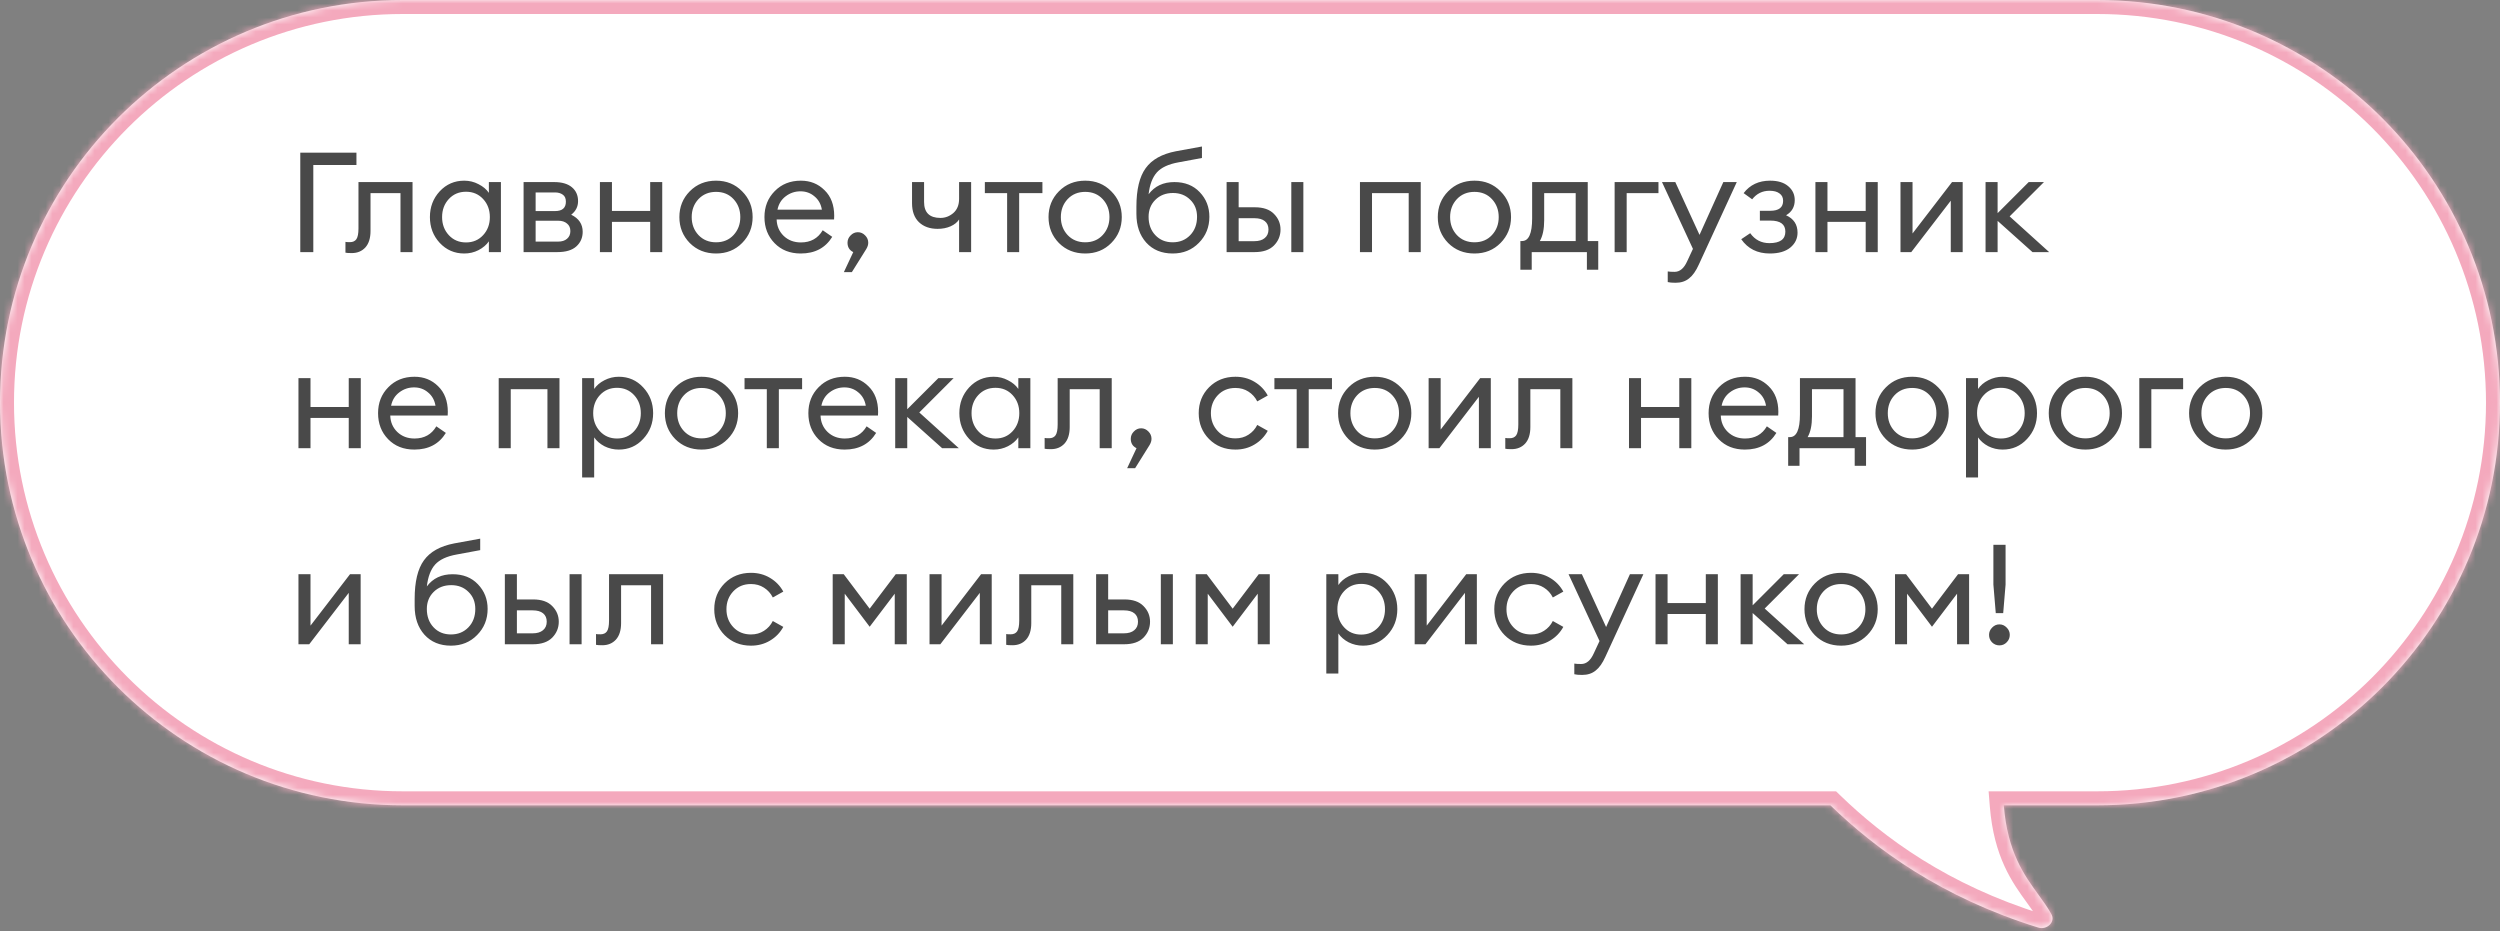
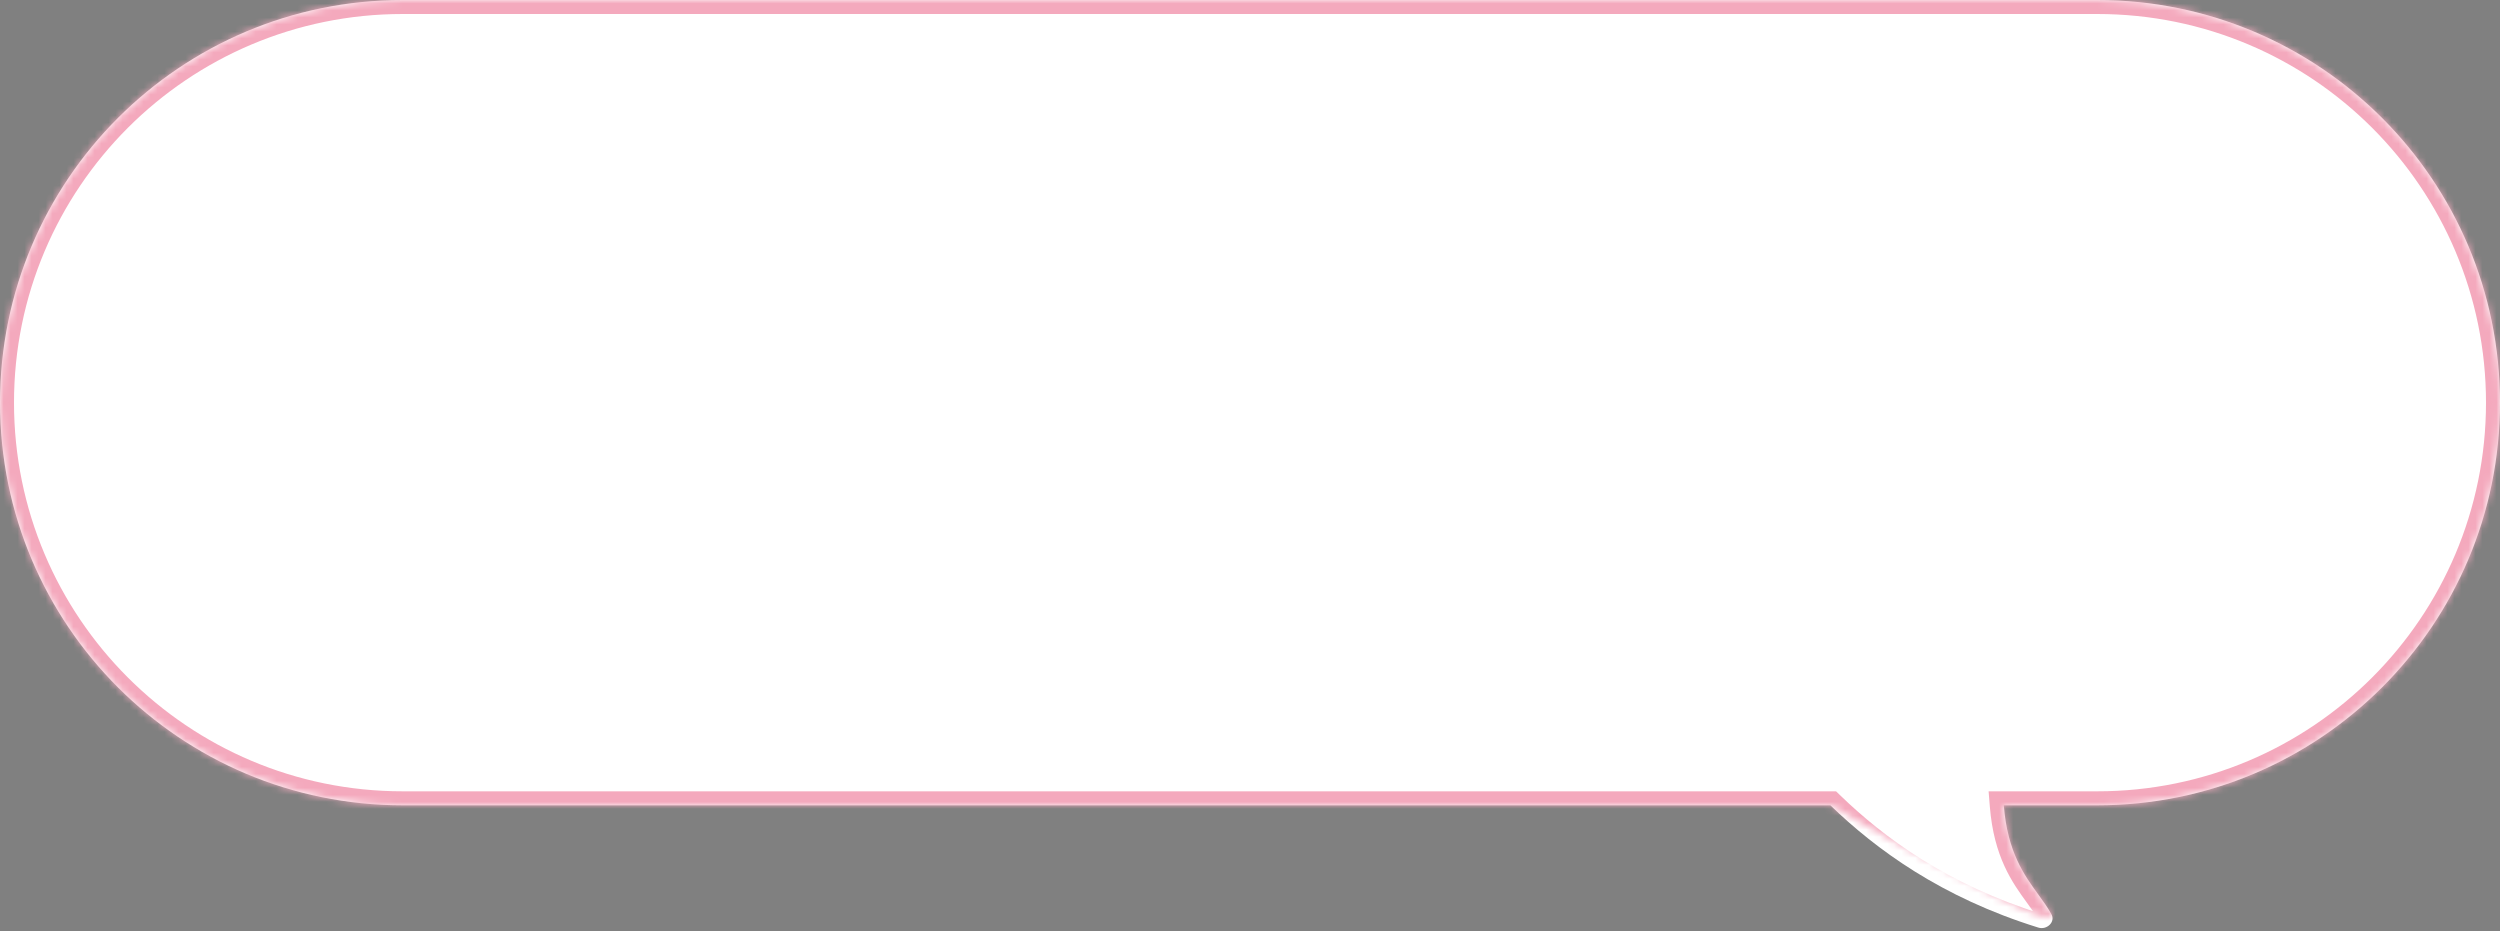
<svg xmlns="http://www.w3.org/2000/svg" width="357" height="133" viewBox="0 0 357 133" fill="none">
  <rect x="0" y="0" width="357" height="133" fill="#808080" stroke="none" />
  <mask id="path-1-inside-1_4274_46364" fill="white">
-     <path fill-rule="evenodd" clip-rule="evenodd" d="M57.5 0C25.744 0 0 25.744 0 57.5C0 89.256 25.744 115 57.5 115H261.38C267.848 121.263 277.205 128.154 291.043 132.45C292.305 132.864 293.567 131.621 292.936 130.543C292.422 129.598 291.776 128.709 291.086 127.76C289.068 124.986 286.677 121.699 286.14 115H299.5C331.256 115 357 89.256 357 57.5C357 25.744 331.256 0 299.5 0H57.5Z" />
+     <path fill-rule="evenodd" clip-rule="evenodd" d="M57.5 0C25.744 0 0 25.744 0 57.5C0 89.256 25.744 115 57.5 115H261.38C292.305 132.864 293.567 131.621 292.936 130.543C292.422 129.598 291.776 128.709 291.086 127.76C289.068 124.986 286.677 121.699 286.14 115H299.5C331.256 115 357 89.256 357 57.5C357 25.744 331.256 0 299.5 0H57.5Z" />
  </mask>
  <path fill-rule="evenodd" clip-rule="evenodd" d="M57.5 0C25.744 0 0 25.744 0 57.5C0 89.256 25.744 115 57.5 115H261.38C267.848 121.263 277.205 128.154 291.043 132.45C292.305 132.864 293.567 131.621 292.936 130.543C292.422 129.598 291.776 128.709 291.086 127.76C289.068 124.986 286.677 121.699 286.14 115H299.5C331.256 115 357 89.256 357 57.5C357 25.744 331.256 0 299.5 0H57.5Z" fill="white" />
  <path d="M261.38 115L262.772 113.563L262.19 113H261.38V115ZM291.043 132.45L291.668 130.549L291.652 130.544L291.636 130.539L291.043 132.45ZM292.936 130.543L291.179 131.498L291.194 131.526L291.21 131.553L292.936 130.543ZM291.086 127.76L289.468 128.936L289.468 128.936L291.086 127.76ZM286.14 115V113H283.973L284.146 115.16L286.14 115ZM2 57.5C2 26.848 26.848 2 57.5 2V-2C24.639 -2 -2 24.639 -2 57.5H2ZM57.5 113C26.848 113 2 88.152 2 57.5H-2C-2 90.361 24.639 117 57.5 117V113ZM261.38 113H57.5V117H261.38V113ZM291.636 130.539C278.154 126.354 269.061 119.653 262.772 113.563L259.989 116.437C266.636 122.873 276.256 129.954 290.45 134.36L291.636 130.539ZM291.21 131.553C291.122 131.402 291.08 131.191 291.119 130.983C291.153 130.799 291.236 130.69 291.286 130.641C291.373 130.554 291.514 130.499 291.668 130.549L290.419 134.35C291.834 134.814 293.238 134.345 294.113 133.471C295.008 132.577 295.532 131.019 294.662 129.532L291.21 131.553ZM289.468 128.936C290.174 129.907 290.739 130.689 291.179 131.498L294.693 129.588C294.106 128.507 293.378 127.511 292.703 126.584L289.468 128.936ZM284.146 115.16C284.727 122.404 287.371 126.053 289.468 128.936L292.703 126.584C290.765 123.919 288.627 120.994 288.133 114.84L284.146 115.16ZM299.5 113H286.14V117H299.5V113ZM355 57.5C355 88.152 330.152 113 299.5 113V117C332.361 117 359 90.361 359 57.5H355ZM299.5 2C330.152 2 355 26.848 355 57.5H359C359 24.639 332.361 -2 299.5 -2V2ZM57.5 2H299.5V-2H57.5V2Z" fill="#F4A9BD" mask="url(#path-1-inside-1_4274_46364)" />
-   <path d="M50.9 21.8V23.56H44.74V36H42.88V21.8H50.9ZM50.23 36.14C49.777 36.14 49.477 36.12 49.33 36.08V34.54C49.423 34.567 49.637 34.58 49.97 34.58C50.383 34.58 50.69 34.44 50.89 34.16C51.09 33.867 51.19 33.353 51.19 32.62V26H58.91V36H57.19V27.58H52.91V32.98C52.91 34.007 52.663 34.793 52.17 35.34C51.677 35.873 51.03 36.14 50.23 36.14ZM66.291 36.2C64.904 36.2 63.737 35.693 62.791 34.68C61.857 33.667 61.391 32.44 61.391 31C61.391 29.56 61.857 28.333 62.791 27.32C63.737 26.307 64.904 25.8 66.291 25.8C67.024 25.8 67.704 25.967 68.331 26.3C68.971 26.62 69.464 27.033 69.811 27.54V26H71.531V36H69.811V34.46C69.464 34.967 68.971 35.387 68.331 35.72C67.704 36.04 67.024 36.2 66.291 36.2ZM66.551 34.62C67.537 34.62 68.351 34.273 68.991 33.58C69.631 32.887 69.951 32.027 69.951 31C69.951 29.973 69.631 29.113 68.991 28.42C68.351 27.727 67.537 27.38 66.551 27.38C65.551 27.38 64.731 27.727 64.091 28.42C63.451 29.113 63.131 29.973 63.131 31C63.131 32.027 63.451 32.887 64.091 33.58C64.731 34.273 65.551 34.62 66.551 34.62ZM74.768 36V26H79.128C80.235 26 81.082 26.247 81.668 26.74C82.255 27.233 82.548 27.893 82.548 28.72C82.548 29.507 82.222 30.153 81.568 30.66C82.662 31.193 83.208 32.007 83.208 33.1C83.208 33.94 82.908 34.633 82.308 35.18C81.708 35.727 80.808 36 79.608 36H74.768ZM76.488 34.5H79.708C80.242 34.5 80.662 34.367 80.968 34.1C81.288 33.833 81.448 33.467 81.448 33C81.448 32.533 81.288 32.173 80.968 31.92C80.662 31.653 80.242 31.52 79.708 31.52H76.488V34.5ZM76.488 30.14H79.268C80.295 30.14 80.808 29.693 80.808 28.8C80.808 28.333 80.662 28 80.368 27.8C80.075 27.587 79.708 27.48 79.268 27.48H76.488V30.14ZM85.667 36V26H87.387V30.12H92.847V26H94.567V36H92.847V31.68H87.387V36H85.667ZM102.255 36.2C100.749 36.2 99.495 35.7 98.495 34.7C97.509 33.687 97.015 32.453 97.015 31C97.015 29.547 97.509 28.32 98.495 27.32C99.495 26.307 100.749 25.8 102.255 25.8C103.749 25.8 104.989 26.307 105.975 27.32C106.975 28.32 107.475 29.547 107.475 31C107.475 32.453 106.975 33.687 105.975 34.7C104.989 35.7 103.749 36.2 102.255 36.2ZM99.735 33.56C100.389 34.253 101.229 34.6 102.255 34.6C103.282 34.6 104.115 34.253 104.755 33.56C105.395 32.867 105.715 32.013 105.715 31C105.715 29.987 105.395 29.133 104.755 28.44C104.115 27.747 103.282 27.4 102.255 27.4C101.229 27.4 100.389 27.747 99.735 28.44C99.095 29.133 98.775 29.987 98.775 31C98.775 32.013 99.095 32.867 99.735 33.56ZM114.344 36.2C112.811 36.2 111.564 35.707 110.604 34.72C109.644 33.733 109.164 32.493 109.164 31C109.164 29.52 109.651 28.287 110.624 27.3C111.598 26.3 112.844 25.8 114.364 25.8C115.711 25.8 116.838 26.253 117.744 27.16C118.664 28.053 119.124 29.273 119.124 30.82C119.124 31.02 119.118 31.193 119.104 31.34H110.904C110.931 32.273 111.264 33.053 111.904 33.68C112.558 34.307 113.378 34.62 114.364 34.62C115.764 34.62 116.804 34.04 117.484 32.88L118.844 33.82C117.871 35.407 116.371 36.2 114.344 36.2ZM111.024 29.94H117.364C117.231 29.14 116.878 28.507 116.304 28.04C115.744 27.56 115.078 27.32 114.304 27.32C113.518 27.32 112.811 27.56 112.184 28.04C111.571 28.507 111.184 29.14 111.024 29.94ZM123.705 35.56L121.645 38.86H120.505L121.845 36C121.299 35.733 121.025 35.287 121.025 34.66C121.025 34.26 121.172 33.913 121.465 33.62C121.759 33.313 122.105 33.16 122.505 33.16C122.905 33.16 123.252 33.313 123.545 33.62C123.839 33.913 123.985 34.26 123.985 34.66C123.985 34.953 123.892 35.253 123.705 35.56ZM138.678 36H136.958V31.34C136.691 31.753 136.284 32.08 135.738 32.32C135.191 32.56 134.578 32.68 133.898 32.68C132.778 32.68 131.884 32.36 131.218 31.72C130.564 31.08 130.238 30.18 130.238 29.02V26H131.958V28.84C131.958 30.36 132.738 31.12 134.298 31.12C134.978 31.12 135.591 30.887 136.138 30.42C136.684 29.94 136.958 29.267 136.958 28.4V26H138.678V36ZM143.817 36V27.58H140.637V26H148.857V27.58H145.537V36H143.817ZM154.97 36.2C153.463 36.2 152.21 35.7 151.21 34.7C150.223 33.687 149.73 32.453 149.73 31C149.73 29.547 150.223 28.32 151.21 27.32C152.21 26.307 153.463 25.8 154.97 25.8C156.463 25.8 157.703 26.307 158.69 27.32C159.69 28.32 160.19 29.547 160.19 31C160.19 32.453 159.69 33.687 158.69 34.7C157.703 35.7 156.463 36.2 154.97 36.2ZM152.45 33.56C153.103 34.253 153.943 34.6 154.97 34.6C155.997 34.6 156.83 34.253 157.47 33.56C158.11 32.867 158.43 32.013 158.43 31C158.43 29.987 158.11 29.133 157.47 28.44C156.83 27.747 155.997 27.4 154.97 27.4C153.943 27.4 153.103 27.747 152.45 28.44C151.81 29.133 151.49 29.987 151.49 31C151.49 32.013 151.81 32.867 152.45 33.56ZM167.459 36.2C165.886 36.2 164.626 35.68 163.679 34.64C162.746 33.6 162.279 32.233 162.279 30.54V29.52C162.279 27.067 162.719 25.233 163.599 24.02C164.479 22.793 165.919 21.987 167.919 21.6L171.639 20.92V22.56L168.299 23.18C166.872 23.433 165.839 23.913 165.199 24.62C164.572 25.327 164.179 26.367 164.019 27.74C164.886 26.58 166.112 26 167.699 26C169.206 26 170.412 26.48 171.319 27.44C172.239 28.4 172.699 29.573 172.699 30.96C172.699 32.427 172.199 33.667 171.199 34.68C170.212 35.693 168.966 36.2 167.459 36.2ZM164.979 33.58C165.619 34.26 166.446 34.6 167.459 34.6C168.472 34.6 169.306 34.26 169.959 33.58C170.612 32.9 170.939 32.027 170.939 30.96C170.939 29.96 170.612 29.147 169.959 28.52C169.319 27.88 168.499 27.56 167.499 27.56C166.472 27.56 165.632 27.887 164.979 28.54C164.339 29.18 164.019 29.987 164.019 30.96C164.019 32.027 164.339 32.9 164.979 33.58ZM184.399 36V26H186.119V36H184.399ZM175.159 36V26H176.879V29.6H179.199C180.399 29.6 181.306 29.913 181.919 30.54C182.546 31.167 182.859 31.913 182.859 32.78C182.859 33.66 182.546 34.42 181.919 35.06C181.292 35.687 180.379 36 179.179 36H175.159ZM176.879 31.16V34.44H179.119C179.759 34.44 180.252 34.293 180.599 34C180.959 33.707 181.139 33.3 181.139 32.78C181.139 32.26 180.966 31.86 180.619 31.58C180.272 31.3 179.779 31.16 179.139 31.16H176.879ZM194.202 36V26H202.882V36H201.162V27.58H195.922V36H194.202ZM210.556 36.2C209.049 36.2 207.796 35.7 206.796 34.7C205.809 33.687 205.316 32.453 205.316 31C205.316 29.547 205.809 28.32 206.796 27.32C207.796 26.307 209.049 25.8 210.556 25.8C212.049 25.8 213.289 26.307 214.276 27.32C215.276 28.32 215.776 29.547 215.776 31C215.776 32.453 215.276 33.687 214.276 34.7C213.289 35.7 212.049 36.2 210.556 36.2ZM208.036 33.56C208.689 34.253 209.529 34.6 210.556 34.6C211.583 34.6 212.416 34.253 213.056 33.56C213.696 32.867 214.016 32.013 214.016 31C214.016 29.987 213.696 29.133 213.056 28.44C212.416 27.747 211.583 27.4 210.556 27.4C209.529 27.4 208.689 27.747 208.036 28.44C207.396 29.133 207.076 29.987 207.076 31C207.076 32.013 207.396 32.867 208.036 33.56ZM217.109 34.42H217.349C218.309 34.42 218.789 33.34 218.789 31.18V26H226.729V34.42H228.229V38.52H226.609V36H218.729V38.52H217.109V34.42ZM220.509 27.58V31.46C220.509 32.713 220.303 33.7 219.889 34.42H225.009V27.58H220.509ZM230.569 36V26H236.829V27.58H232.289V36H230.569ZM248.012 26L242.592 37.78C242.179 38.7 241.712 39.36 241.192 39.76C240.685 40.173 240.045 40.38 239.272 40.38C238.779 40.38 238.405 40.347 238.152 40.28V38.76C238.352 38.8 238.679 38.82 239.132 38.82C239.879 38.82 240.479 38.313 240.932 37.3L241.752 35.54L237.332 26H239.232L242.692 33.54L246.092 26H248.012ZM252.729 36.2C250.956 36.2 249.596 35.52 248.649 34.16L249.929 33.3C250.609 34.247 251.523 34.72 252.669 34.72C254.189 34.72 254.949 34.173 254.949 33.08C254.949 32.027 254.236 31.5 252.809 31.5H251.309V30.1H252.789C254.016 30.1 254.629 29.627 254.629 28.68C254.629 28.213 254.456 27.86 254.109 27.62C253.776 27.367 253.303 27.24 252.689 27.24C251.676 27.24 250.849 27.647 250.209 28.46L248.989 27.58C249.896 26.393 251.156 25.8 252.769 25.8C253.889 25.8 254.756 26.067 255.369 26.6C255.983 27.12 256.289 27.78 256.289 28.58C256.289 29.54 255.876 30.26 255.049 30.74C256.143 31.233 256.689 32.06 256.689 33.22C256.689 34.073 256.343 34.787 255.649 35.36C254.956 35.92 253.983 36.2 252.729 36.2ZM259.241 36V26H260.961V30.12H266.421V26H268.141V36H266.421V31.68H260.961V36H259.241ZM272.93 36H271.39V26H273.11V33.34L278.75 26H280.27V36H278.57V28.66L272.93 36ZM290.238 36L285.258 31.54V36H283.538V26H285.258V30.44L289.698 26H291.878L286.978 30.9L292.618 36H290.238ZM42.62 64V54H44.34V58.12H49.8V54H51.52V64H49.8V59.68H44.34V64H42.62ZM59.168 64.2C57.635 64.2 56.388 63.707 55.428 62.72C54.468 61.733 53.988 60.493 53.988 59C53.988 57.52 54.475 56.287 55.448 55.3C56.422 54.3 57.668 53.8 59.188 53.8C60.535 53.8 61.662 54.253 62.568 55.16C63.488 56.053 63.948 57.273 63.948 58.82C63.948 59.02 63.942 59.193 63.928 59.34H55.728C55.755 60.273 56.088 61.053 56.728 61.68C57.382 62.307 58.202 62.62 59.188 62.62C60.588 62.62 61.628 62.04 62.308 60.88L63.668 61.82C62.695 63.407 61.195 64.2 59.168 64.2ZM55.848 57.94H62.188C62.055 57.14 61.702 56.507 61.128 56.04C60.568 55.56 59.902 55.32 59.128 55.32C58.342 55.32 57.635 55.56 57.008 56.04C56.395 56.507 56.008 57.14 55.848 57.94ZM71.214 64V54H79.894V64H78.174V55.58H72.934V64H71.214ZM84.848 68.18H83.128V54H84.848V55.54C85.195 55.033 85.681 54.62 86.308 54.3C86.948 53.967 87.635 53.8 88.368 53.8C89.754 53.8 90.915 54.307 91.848 55.32C92.794 56.333 93.268 57.56 93.268 59C93.268 60.44 92.794 61.667 91.848 62.68C90.915 63.693 89.754 64.2 88.368 64.2C87.635 64.2 86.948 64.04 86.308 63.72C85.681 63.387 85.195 62.967 84.848 62.46V68.18ZM85.668 61.58C86.308 62.273 87.121 62.62 88.108 62.62C89.094 62.62 89.908 62.273 90.548 61.58C91.188 60.887 91.508 60.027 91.508 59C91.508 57.973 91.188 57.113 90.548 56.42C89.908 55.727 89.094 55.38 88.108 55.38C87.121 55.38 86.308 55.727 85.668 56.42C85.028 57.113 84.708 57.973 84.708 59C84.708 60.027 85.028 60.887 85.668 61.58ZM100.185 64.2C98.678 64.2 97.425 63.7 96.425 62.7C95.438 61.687 94.945 60.453 94.945 59C94.945 57.547 95.438 56.32 96.425 55.32C97.425 54.307 98.678 53.8 100.185 53.8C101.678 53.8 102.918 54.307 103.905 55.32C104.905 56.32 105.405 57.547 105.405 59C105.405 60.453 104.905 61.687 103.905 62.7C102.918 63.7 101.678 64.2 100.185 64.2ZM97.665 61.56C98.318 62.253 99.158 62.6 100.185 62.6C101.212 62.6 102.045 62.253 102.685 61.56C103.325 60.867 103.645 60.013 103.645 59C103.645 57.987 103.325 57.133 102.685 56.44C102.045 55.747 101.212 55.4 100.185 55.4C99.158 55.4 98.318 55.747 97.665 56.44C97.025 57.133 96.705 57.987 96.705 59C96.705 60.013 97.025 60.867 97.665 61.56ZM109.5 64V55.58H106.32V54H114.54V55.58H111.22V64H109.5ZM120.614 64.2C119.08 64.2 117.834 63.707 116.874 62.72C115.914 61.733 115.434 60.493 115.434 59C115.434 57.52 115.92 56.287 116.894 55.3C117.867 54.3 119.114 53.8 120.634 53.8C121.98 53.8 123.107 54.253 124.014 55.16C124.934 56.053 125.394 57.273 125.394 58.82C125.394 59.02 125.387 59.193 125.374 59.34H117.174C117.2 60.273 117.534 61.053 118.174 61.68C118.827 62.307 119.647 62.62 120.634 62.62C122.034 62.62 123.074 62.04 123.754 60.88L125.114 61.82C124.14 63.407 122.64 64.2 120.614 64.2ZM117.294 57.94H123.634C123.5 57.14 123.147 56.507 122.574 56.04C122.014 55.56 121.347 55.32 120.574 55.32C119.787 55.32 119.08 55.56 118.454 56.04C117.84 56.507 117.454 57.14 117.294 57.94ZM134.535 64L129.555 59.54V64H127.835V54H129.555V58.44L133.995 54H136.175L131.275 58.9L136.915 64H134.535ZM141.896 64.2C140.51 64.2 139.343 63.693 138.396 62.68C137.463 61.667 136.996 60.44 136.996 59C136.996 57.56 137.463 56.333 138.396 55.32C139.343 54.307 140.51 53.8 141.896 53.8C142.63 53.8 143.31 53.967 143.936 54.3C144.576 54.62 145.07 55.033 145.416 55.54V54H147.136V64H145.416V62.46C145.07 62.967 144.576 63.387 143.936 63.72C143.31 64.04 142.63 64.2 141.896 64.2ZM142.156 62.62C143.143 62.62 143.956 62.273 144.596 61.58C145.236 60.887 145.556 60.027 145.556 59C145.556 57.973 145.236 57.113 144.596 56.42C143.956 55.727 143.143 55.38 142.156 55.38C141.156 55.38 140.336 55.727 139.696 56.42C139.056 57.113 138.736 57.973 138.736 59C138.736 60.027 139.056 60.887 139.696 61.58C140.336 62.273 141.156 62.62 142.156 62.62ZM150.074 64.14C149.621 64.14 149.321 64.12 149.174 64.08V62.54C149.267 62.567 149.481 62.58 149.814 62.58C150.227 62.58 150.534 62.44 150.734 62.16C150.934 61.867 151.034 61.353 151.034 60.62V54H158.754V64H157.034V55.58H152.754V60.98C152.754 62.007 152.507 62.793 152.014 63.34C151.521 63.873 150.874 64.14 150.074 64.14ZM164.155 63.56L162.095 66.86H160.955L162.295 64C161.748 63.733 161.475 63.287 161.475 62.66C161.475 62.26 161.621 61.913 161.915 61.62C162.208 61.313 162.555 61.16 162.955 61.16C163.355 61.16 163.701 61.313 163.995 61.62C164.288 61.913 164.435 62.26 164.435 62.66C164.435 62.953 164.341 63.253 164.155 63.56ZM176.416 64.2C174.909 64.2 173.656 63.7 172.656 62.7C171.669 61.7 171.176 60.467 171.176 59C171.176 57.533 171.669 56.3 172.656 55.3C173.656 54.3 174.909 53.8 176.416 53.8C177.429 53.8 178.336 54.04 179.136 54.52C179.949 55 180.583 55.653 181.036 56.48L179.536 57.32C179.243 56.733 178.823 56.267 178.276 55.92C177.743 55.573 177.123 55.4 176.416 55.4C175.389 55.4 174.549 55.747 173.896 56.44C173.243 57.133 172.916 57.987 172.916 59C172.916 60.013 173.243 60.867 173.896 61.56C174.549 62.253 175.389 62.6 176.416 62.6C177.123 62.6 177.743 62.427 178.276 62.08C178.823 61.733 179.243 61.267 179.536 60.68L181.036 61.52C180.583 62.347 179.949 63 179.136 63.48C178.336 63.96 177.429 64.2 176.416 64.2ZM185.165 64V55.58H181.985V54H190.205V55.58H186.885V64H185.165ZM196.318 64.2C194.811 64.2 193.558 63.7 192.558 62.7C191.571 61.687 191.078 60.453 191.078 59C191.078 57.547 191.571 56.32 192.558 55.32C193.558 54.307 194.811 53.8 196.318 53.8C197.811 53.8 199.051 54.307 200.038 55.32C201.038 56.32 201.538 57.547 201.538 59C201.538 60.453 201.038 61.687 200.038 62.7C199.051 63.7 197.811 64.2 196.318 64.2ZM193.798 61.56C194.451 62.253 195.291 62.6 196.318 62.6C197.344 62.6 198.178 62.253 198.818 61.56C199.458 60.867 199.778 60.013 199.778 59C199.778 57.987 199.458 57.133 198.818 56.44C198.178 55.747 197.344 55.4 196.318 55.4C195.291 55.4 194.451 55.747 193.798 56.44C193.158 57.133 192.838 57.987 192.838 59C192.838 60.013 193.158 60.867 193.798 61.56ZM205.547 64H204.007V54H205.727V61.34L211.367 54H212.887V64H211.187V56.66L205.547 64ZM215.855 64.14C215.402 64.14 215.102 64.12 214.955 64.08V62.54C215.048 62.567 215.262 62.58 215.595 62.58C216.008 62.58 216.315 62.44 216.515 62.16C216.715 61.867 216.815 61.353 216.815 60.62V54H224.535V64H222.815V55.58H218.535V60.98C218.535 62.007 218.288 62.793 217.795 63.34C217.302 63.873 216.655 64.14 215.855 64.14ZM232.62 64V54H234.34V58.12H239.8V54H241.52V64H239.8V59.68H234.34V64H232.62ZM249.168 64.2C247.635 64.2 246.388 63.707 245.428 62.72C244.468 61.733 243.988 60.493 243.988 59C243.988 57.52 244.475 56.287 245.448 55.3C246.422 54.3 247.668 53.8 249.188 53.8C250.535 53.8 251.662 54.253 252.568 55.16C253.488 56.053 253.948 57.273 253.948 58.82C253.948 59.02 253.942 59.193 253.928 59.34H245.728C245.755 60.273 246.088 61.053 246.728 61.68C247.382 62.307 248.202 62.62 249.188 62.62C250.588 62.62 251.628 62.04 252.308 60.88L253.668 61.82C252.695 63.407 251.195 64.2 249.168 64.2ZM245.848 57.94H252.188C252.055 57.14 251.702 56.507 251.128 56.04C250.568 55.56 249.902 55.32 249.128 55.32C248.342 55.32 247.635 55.56 247.008 56.04C246.395 56.507 246.008 57.14 245.848 57.94ZM255.351 62.42H255.591C256.551 62.42 257.031 61.34 257.031 59.18V54H264.971V62.42H266.471V66.52H264.851V64H256.971V66.52H255.351V62.42ZM258.751 55.58V59.46C258.751 60.713 258.545 61.7 258.131 62.42H263.251V55.58H258.751ZM273.056 64.2C271.549 64.2 270.296 63.7 269.296 62.7C268.309 61.687 267.816 60.453 267.816 59C267.816 57.547 268.309 56.32 269.296 55.32C270.296 54.307 271.549 53.8 273.056 53.8C274.549 53.8 275.789 54.307 276.776 55.32C277.776 56.32 278.276 57.547 278.276 59C278.276 60.453 277.776 61.687 276.776 62.7C275.789 63.7 274.549 64.2 273.056 64.2ZM270.536 61.56C271.189 62.253 272.029 62.6 273.056 62.6C274.083 62.6 274.916 62.253 275.556 61.56C276.196 60.867 276.516 60.013 276.516 59C276.516 57.987 276.196 57.133 275.556 56.44C274.916 55.747 274.083 55.4 273.056 55.4C272.029 55.4 271.189 55.747 270.536 56.44C269.896 57.133 269.576 57.987 269.576 59C269.576 60.013 269.896 60.867 270.536 61.56ZM282.465 68.18H280.745V54H282.465V55.54C282.812 55.033 283.298 54.62 283.925 54.3C284.565 53.967 285.252 53.8 285.985 53.8C287.372 53.8 288.532 54.307 289.465 55.32C290.412 56.333 290.885 57.56 290.885 59C290.885 60.44 290.412 61.667 289.465 62.68C288.532 63.693 287.372 64.2 285.985 64.2C285.252 64.2 284.565 64.04 283.925 63.72C283.298 63.387 282.812 62.967 282.465 62.46V68.18ZM283.285 61.58C283.925 62.273 284.738 62.62 285.725 62.62C286.712 62.62 287.525 62.273 288.165 61.58C288.805 60.887 289.125 60.027 289.125 59C289.125 57.973 288.805 57.113 288.165 56.42C287.525 55.727 286.712 55.38 285.725 55.38C284.738 55.38 283.925 55.727 283.285 56.42C282.645 57.113 282.325 57.973 282.325 59C282.325 60.027 282.645 60.887 283.285 61.58ZM297.802 64.2C296.296 64.2 295.042 63.7 294.042 62.7C293.056 61.687 292.562 60.453 292.562 59C292.562 57.547 293.056 56.32 294.042 55.32C295.042 54.307 296.296 53.8 297.802 53.8C299.296 53.8 300.536 54.307 301.522 55.32C302.522 56.32 303.022 57.547 303.022 59C303.022 60.453 302.522 61.687 301.522 62.7C300.536 63.7 299.296 64.2 297.802 64.2ZM295.282 61.56C295.936 62.253 296.776 62.6 297.802 62.6C298.829 62.6 299.662 62.253 300.302 61.56C300.942 60.867 301.262 60.013 301.262 59C301.262 57.987 300.942 57.133 300.302 56.44C299.662 55.747 298.829 55.4 297.802 55.4C296.776 55.4 295.936 55.747 295.282 56.44C294.642 57.133 294.322 57.987 294.322 59C294.322 60.013 294.642 60.867 295.282 61.56ZM305.491 64V54H311.751V55.58H307.211V64H305.491ZM317.841 64.2C316.335 64.2 315.081 63.7 314.081 62.7C313.095 61.687 312.601 60.453 312.601 59C312.601 57.547 313.095 56.32 314.081 55.32C315.081 54.307 316.335 53.8 317.841 53.8C319.335 53.8 320.575 54.307 321.561 55.32C322.561 56.32 323.061 57.547 323.061 59C323.061 60.453 322.561 61.687 321.561 62.7C320.575 63.7 319.335 64.2 317.841 64.2ZM315.321 61.56C315.975 62.253 316.815 62.6 317.841 62.6C318.868 62.6 319.701 62.253 320.341 61.56C320.981 60.867 321.301 60.013 321.301 59C321.301 57.987 320.981 57.133 320.341 56.44C319.701 55.747 318.868 55.4 317.841 55.4C316.815 55.4 315.975 55.747 315.321 56.44C314.681 57.133 314.361 57.987 314.361 59C314.361 60.013 314.681 60.867 315.321 61.56ZM44.16 92H42.62V82H44.34V89.34L49.98 82H51.5V92H49.8V84.66L44.16 92ZM64.393 92.2C62.819 92.2 61.559 91.68 60.613 90.64C59.679 89.6 59.213 88.233 59.213 86.54V85.52C59.213 83.067 59.653 81.233 60.533 80.02C61.413 78.793 62.853 77.987 64.853 77.6L68.573 76.92V78.56L65.233 79.18C63.806 79.433 62.773 79.913 62.133 80.62C61.506 81.327 61.113 82.367 60.953 83.74C61.819 82.58 63.046 82 64.633 82C66.139 82 67.346 82.48 68.253 83.44C69.173 84.4 69.633 85.573 69.633 86.96C69.633 88.427 69.133 89.667 68.133 90.68C67.146 91.693 65.899 92.2 64.393 92.2ZM61.913 89.58C62.553 90.26 63.379 90.6 64.393 90.6C65.406 90.6 66.239 90.26 66.893 89.58C67.546 88.9 67.873 88.027 67.873 86.96C67.873 85.96 67.546 85.147 66.893 84.52C66.253 83.88 65.433 83.56 64.433 83.56C63.406 83.56 62.566 83.887 61.913 84.54C61.273 85.18 60.953 85.987 60.953 86.96C60.953 88.027 61.273 88.9 61.913 89.58ZM81.333 92V82H83.053V92H81.333ZM72.093 92V82H73.813V85.6H76.133C77.333 85.6 78.239 85.913 78.853 86.54C79.479 87.167 79.793 87.913 79.793 88.78C79.793 89.66 79.479 90.42 78.853 91.06C78.226 91.687 77.313 92 76.113 92H72.093ZM73.813 87.16V90.44H76.053C76.693 90.44 77.186 90.293 77.533 90C77.893 89.707 78.073 89.3 78.073 88.78C78.073 88.26 77.899 87.86 77.553 87.58C77.206 87.3 76.713 87.16 76.073 87.16H73.813ZM86.011 92.14C85.558 92.14 85.258 92.12 85.111 92.08V90.54C85.205 90.567 85.418 90.58 85.751 90.58C86.165 90.58 86.471 90.44 86.671 90.16C86.871 89.867 86.971 89.353 86.971 88.62V82H94.691V92H92.971V83.58H88.691V88.98C88.691 90.007 88.445 90.793 87.951 91.34C87.458 91.873 86.811 92.14 86.011 92.14ZM107.236 92.2C105.73 92.2 104.476 91.7 103.476 90.7C102.49 89.7 101.996 88.467 101.996 87C101.996 85.533 102.49 84.3 103.476 83.3C104.476 82.3 105.73 81.8 107.236 81.8C108.25 81.8 109.156 82.04 109.956 82.52C110.77 83 111.403 83.653 111.856 84.48L110.356 85.32C110.063 84.733 109.643 84.267 109.096 83.92C108.563 83.573 107.943 83.4 107.236 83.4C106.21 83.4 105.37 83.747 104.716 84.44C104.063 85.133 103.736 85.987 103.736 87C103.736 88.013 104.063 88.867 104.716 89.56C105.37 90.253 106.21 90.6 107.236 90.6C107.943 90.6 108.563 90.427 109.096 90.08C109.643 89.733 110.063 89.267 110.356 88.68L111.856 89.52C111.403 90.347 110.77 91 109.956 91.48C109.156 91.96 108.25 92.2 107.236 92.2ZM118.909 82H120.489L124.189 86.92L127.909 82H129.489V92H127.769V84.78L124.189 89.5L120.629 84.78V92H118.909V82ZM134.277 92H132.737V82H134.457V89.34L140.097 82H141.617V92H139.917V84.66L134.277 92ZM144.586 92.14C144.132 92.14 143.832 92.12 143.686 92.08V90.54C143.779 90.567 143.992 90.58 144.326 90.58C144.739 90.58 145.046 90.44 145.246 90.16C145.446 89.867 145.546 89.353 145.546 88.62V82H153.266V92H151.546V83.58H147.266V88.98C147.266 90.007 147.019 90.793 146.526 91.34C146.032 91.873 145.386 92.14 144.586 92.14ZM165.766 92V82H167.486V92H165.766ZM156.526 92V82H158.246V85.6H160.566C161.766 85.6 162.673 85.913 163.286 86.54C163.913 87.167 164.226 87.913 164.226 88.78C164.226 89.66 163.913 90.42 163.286 91.06C162.66 91.687 161.746 92 160.546 92H156.526ZM158.246 87.16V90.44H160.486C161.126 90.44 161.62 90.293 161.966 90C162.326 89.707 162.506 89.3 162.506 88.78C162.506 88.26 162.333 87.86 161.986 87.58C161.64 87.3 161.146 87.16 160.506 87.16H158.246ZM170.745 82H172.325L176.025 86.92L179.745 82H181.325V92H179.605V84.78L176.025 89.5L172.465 84.78V92H170.745V82ZM191.117 96.18H189.397V82H191.117V83.54C191.464 83.033 191.951 82.62 192.577 82.3C193.217 81.967 193.904 81.8 194.637 81.8C196.024 81.8 197.184 82.307 198.117 83.32C199.064 84.333 199.537 85.56 199.537 87C199.537 88.44 199.064 89.667 198.117 90.68C197.184 91.693 196.024 92.2 194.637 92.2C193.904 92.2 193.217 92.04 192.577 91.72C191.951 91.387 191.464 90.967 191.117 90.46V96.18ZM191.937 89.58C192.577 90.273 193.391 90.62 194.377 90.62C195.364 90.62 196.177 90.273 196.817 89.58C197.457 88.887 197.777 88.027 197.777 87C197.777 85.973 197.457 85.113 196.817 84.42C196.177 83.727 195.364 83.38 194.377 83.38C193.391 83.38 192.577 83.727 191.937 84.42C191.297 85.113 190.977 85.973 190.977 87C190.977 88.027 191.297 88.887 191.937 89.58ZM203.555 92H202.015V82H203.735V89.34L209.375 82H210.895V92H209.195V84.66L203.555 92ZM218.623 92.2C217.116 92.2 215.863 91.7 214.863 90.7C213.876 89.7 213.383 88.467 213.383 87C213.383 85.533 213.876 84.3 214.863 83.3C215.863 82.3 217.116 81.8 218.623 81.8C219.636 81.8 220.543 82.04 221.343 82.52C222.156 83 222.79 83.653 223.243 84.48L221.743 85.32C221.45 84.733 221.03 84.267 220.483 83.92C219.95 83.573 219.33 83.4 218.623 83.4C217.596 83.4 216.756 83.747 216.103 84.44C215.45 85.133 215.123 85.987 215.123 87C215.123 88.013 215.45 88.867 216.103 89.56C216.756 90.253 217.596 90.6 218.623 90.6C219.33 90.6 219.95 90.427 220.483 90.08C221.03 89.733 221.45 89.267 221.743 88.68L223.243 89.52C222.79 90.347 222.156 91 221.343 91.48C220.543 91.96 219.636 92.2 218.623 92.2ZM234.672 82L229.252 93.78C228.839 94.7 228.372 95.36 227.852 95.76C227.345 96.173 226.705 96.38 225.932 96.38C225.439 96.38 225.065 96.347 224.812 96.28V94.76C225.012 94.8 225.339 94.82 225.792 94.82C226.539 94.82 227.139 94.313 227.592 93.3L228.412 91.54L223.992 82H225.892L229.352 89.54L232.752 82H234.672ZM236.409 92V82H238.129V86.12H243.589V82H245.309V92H243.589V87.68H238.129V92H236.409ZM255.258 92L250.278 87.54V92H248.558V82H250.278V86.44L254.718 82H256.898L251.998 86.9L257.638 92H255.258ZM262.919 92.2C261.413 92.2 260.159 91.7 259.159 90.7C258.173 89.687 257.679 88.453 257.679 87C257.679 85.547 258.173 84.32 259.159 83.32C260.159 82.307 261.413 81.8 262.919 81.8C264.413 81.8 265.653 82.307 266.639 83.32C267.639 84.32 268.139 85.547 268.139 87C268.139 88.453 267.639 89.687 266.639 90.7C265.653 91.7 264.413 92.2 262.919 92.2ZM260.399 89.56C261.053 90.253 261.893 90.6 262.919 90.6C263.946 90.6 264.779 90.253 265.419 89.56C266.059 88.867 266.379 88.013 266.379 87C266.379 85.987 266.059 85.133 265.419 84.44C264.779 83.747 263.946 83.4 262.919 83.4C261.893 83.4 261.053 83.747 260.399 84.44C259.759 85.133 259.439 85.987 259.439 87C259.439 88.013 259.759 88.867 260.399 89.56ZM270.608 82H272.188L275.888 86.92L279.608 82H281.188V92H279.468V84.78L275.888 89.5L272.328 84.78V92H270.608V82ZM284.996 87.56L284.656 83.48V77.8H286.396V83.48L286.056 87.56H284.996ZM286.556 91.72C286.276 92.013 285.93 92.16 285.516 92.16C285.103 92.16 284.75 92.013 284.456 91.72C284.176 91.427 284.036 91.073 284.036 90.66C284.036 90.26 284.183 89.913 284.476 89.62C284.77 89.313 285.116 89.16 285.516 89.16C285.916 89.16 286.263 89.313 286.556 89.62C286.85 89.913 286.996 90.26 286.996 90.66C286.996 91.073 286.85 91.427 286.556 91.72Z" fill="#494949" />
</svg>